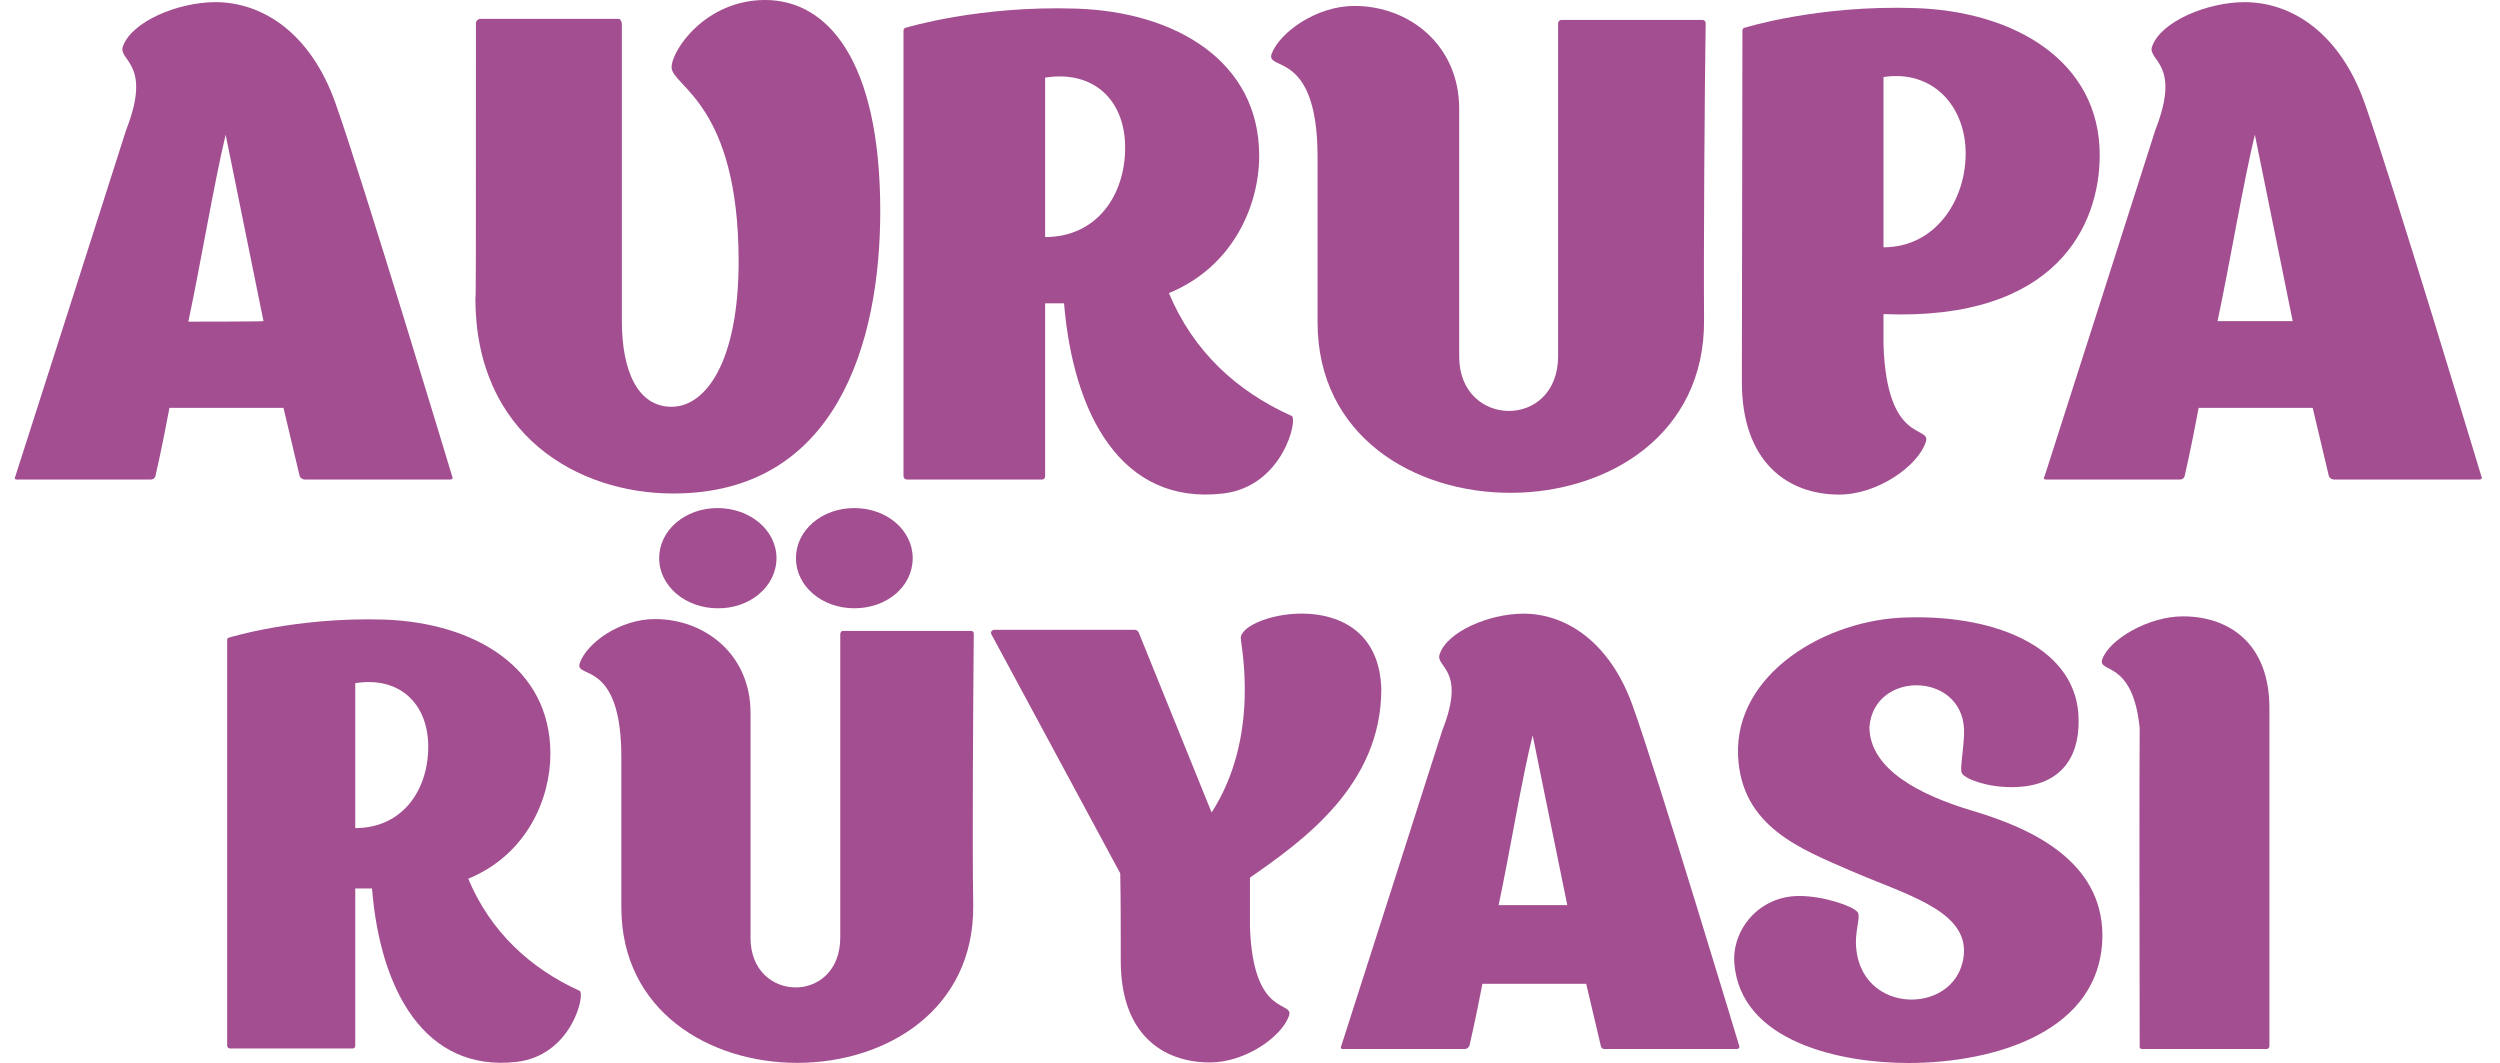
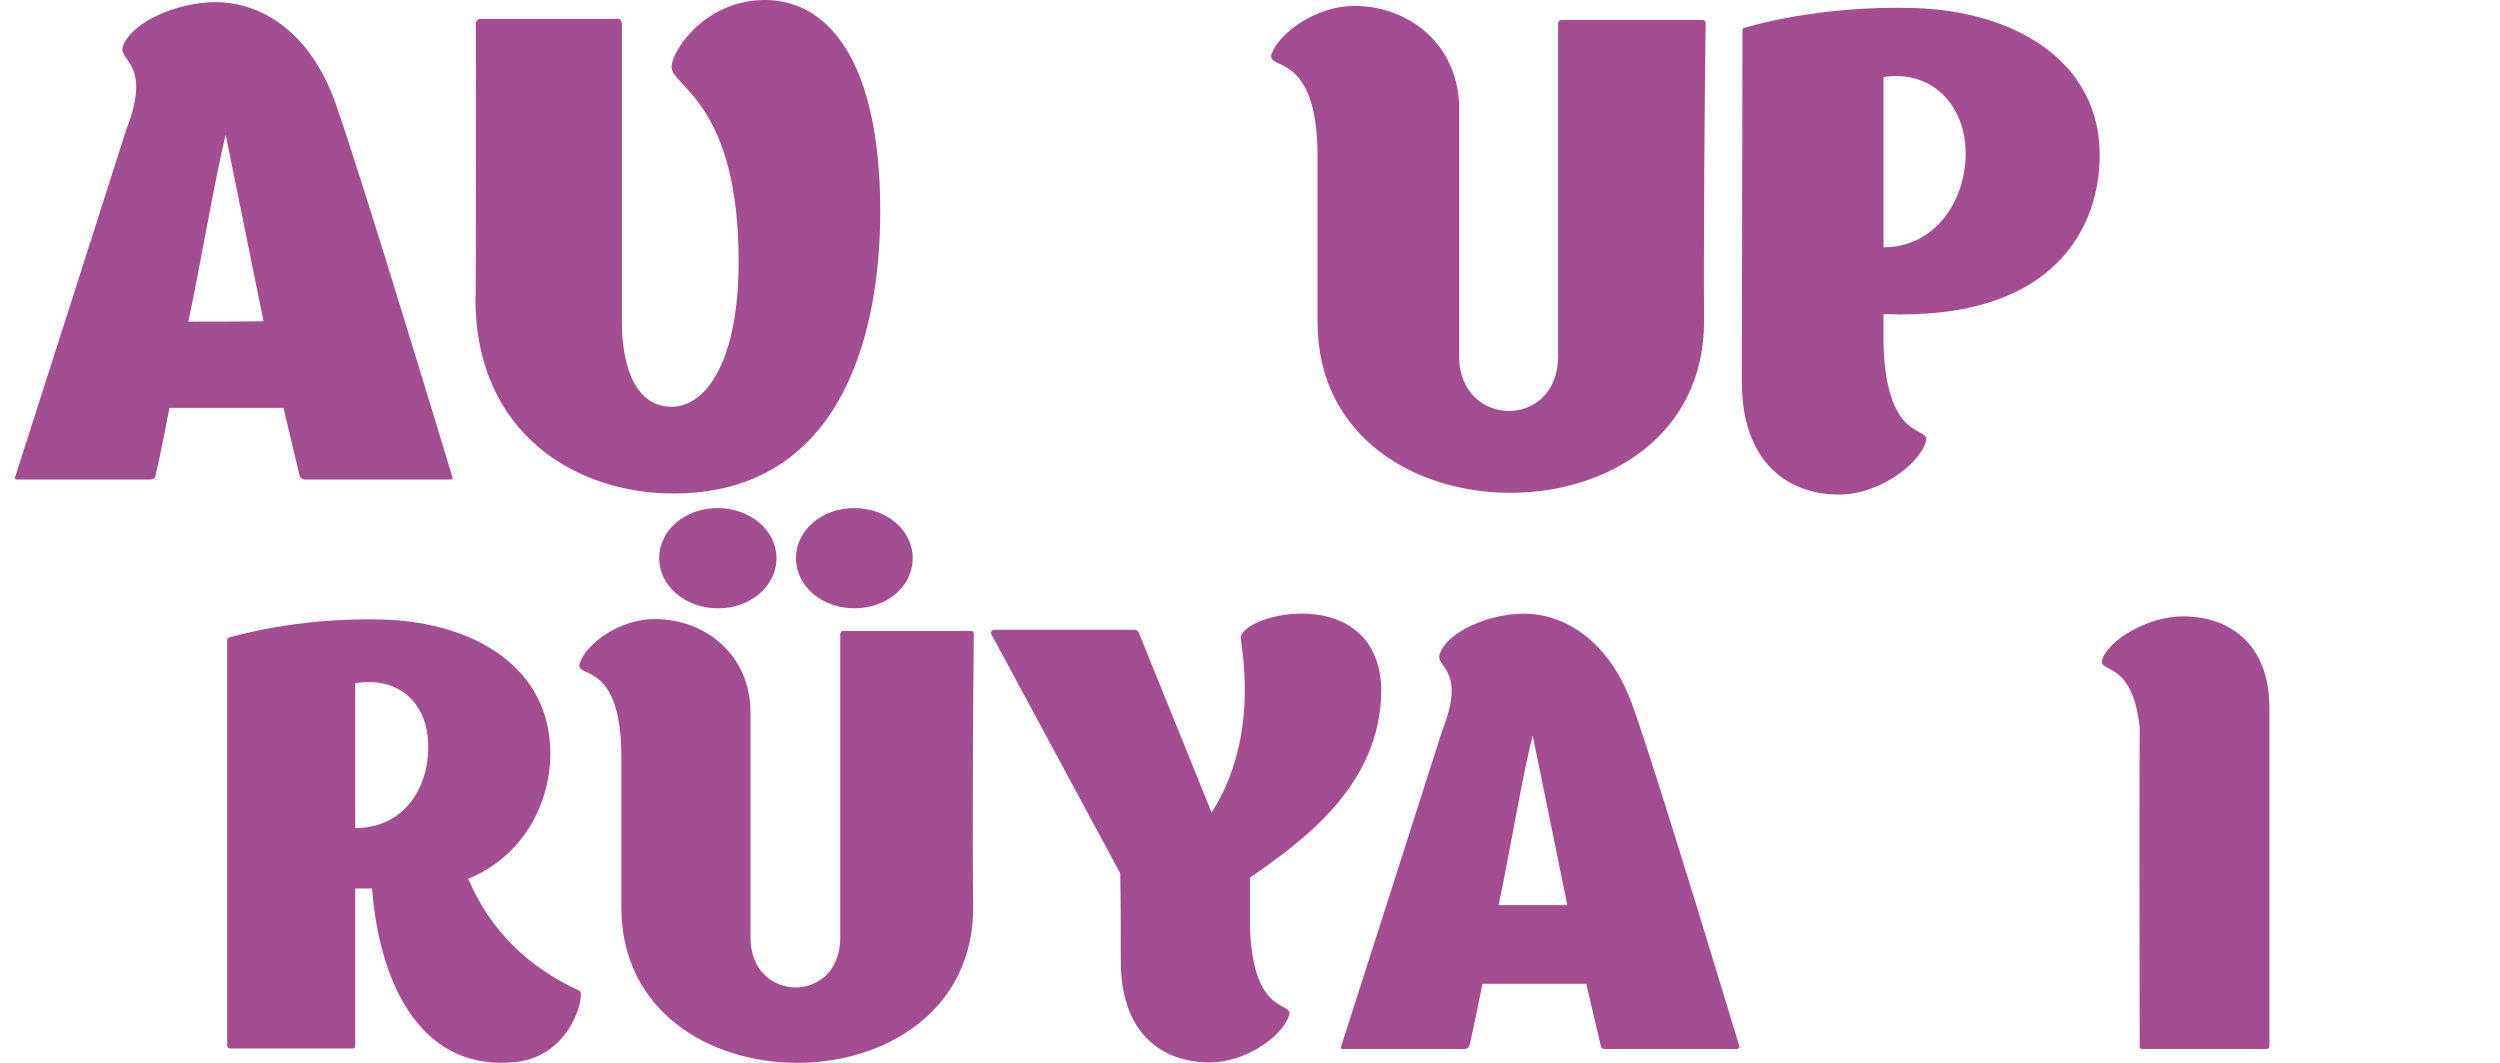
<svg xmlns="http://www.w3.org/2000/svg" width="127" height="54" viewBox="0 0 127 54" fill="none">
  <path d="M22.969 24.195C22.969 24.195 18.41 9.087 17.037 5.227C15.774 1.669 13.33 0.109 10.941 0.109C9.047 0.109 6.685 1.095 6.246 2.354C5.971 3.093 7.756 3.175 6.41 6.596C6.41 6.623 0.781 24.195 0.781 24.195C0.699 24.359 0.836 24.359 0.836 24.359H7.674C7.674 24.359 7.838 24.359 7.893 24.195C7.893 24.195 8.223 22.799 8.607 20.719H14.401L15.225 24.195C15.307 24.359 15.472 24.359 15.472 24.359H22.886C22.886 24.359 23.051 24.359 22.969 24.195ZM9.568 16.34C10.2 13.356 10.886 9.251 11.463 6.842L13.385 16.312C13.413 16.34 9.568 16.34 9.568 16.34Z" fill="#A34E90" />
  <path d="M38.868 0C35.847 0 34.117 2.545 34.117 3.421C34.117 4.379 37.522 5.255 37.522 13.274C37.522 18.392 35.847 20.664 34.117 20.664C32.387 20.664 31.591 18.83 31.591 16.312V1.232C31.591 1.04 31.454 0.958 31.454 0.958H24.369C24.369 0.958 24.177 1.013 24.177 1.177C24.177 14.561 24.177 15.135 24.149 15.135C24.149 22.114 29.367 25.07 34.2 25.07C42.492 25.07 44.717 17.407 44.717 10.729C44.717 3.038 42.026 0 38.868 0Z" fill="#A34E90" />
-   <path d="M65.615 21.13C62.814 19.871 60.617 17.845 59.381 14.889C62.649 13.548 63.967 10.428 63.967 7.91C63.967 3.12 59.738 0.603 54.686 0.438C49.743 0.274 46.063 1.396 46.063 1.396C46.063 1.396 45.898 1.396 45.898 1.56V24.168C45.898 24.359 46.063 24.359 46.063 24.359H52.956C52.956 24.359 53.093 24.359 53.093 24.168V15.409H54.054C54.521 21.047 56.965 25.673 62.127 25.071C65.203 24.715 65.944 21.239 65.615 21.13ZM53.093 3.942C55.537 3.558 57.157 5.064 57.157 7.5C57.157 9.935 55.702 12.043 53.093 12.043V3.942Z" fill="#A34E90" />
  <path d="M86.648 1.177C86.648 1.04 86.511 1.012 86.511 1.012H79.289C79.289 1.012 79.152 1.04 79.152 1.204V18.091C79.152 21.841 74.127 21.759 74.127 18.118V5.528C74.127 2.299 71.601 0.301 68.8 0.301C66.877 0.301 65.01 1.642 64.598 2.737C64.296 3.64 66.932 2.49 66.932 7.964V16.367C66.932 27.971 86.648 27.917 86.566 16.257C86.539 12.836 86.594 4.598 86.648 1.177Z" fill="#A34E90" />
  <path d="M88.487 19.405C88.487 23.456 90.794 25.125 93.43 25.125C95.407 25.125 97.439 23.647 97.824 22.47C98.153 21.567 95.847 22.662 95.682 17.517V15.957C104.524 16.312 106.666 11.386 106.666 7.882C106.666 3.093 102.327 0.575 97.302 0.411C92.359 0.246 88.68 1.396 88.68 1.396C88.68 1.396 88.515 1.396 88.515 1.56L88.487 19.405ZM99.856 7.8C99.856 10.181 98.318 12.563 95.682 12.563V3.914C98.153 3.531 99.856 5.364 99.856 7.8Z" fill="#A34E90" />
-   <path d="M126.052 24.195C126.052 24.195 121.494 9.087 120.121 5.227C118.858 1.669 116.414 0.109 114.025 0.109C112.13 0.109 109.769 1.095 109.329 2.354C109.055 3.093 110.84 3.175 109.494 6.596C109.494 6.623 103.865 24.195 103.865 24.195C103.755 24.359 103.92 24.359 103.92 24.359H110.757C110.757 24.359 110.922 24.359 110.977 24.195C110.977 24.195 111.306 22.799 111.691 20.719H117.485L118.309 24.195C118.391 24.359 118.556 24.359 118.556 24.359H125.97C125.97 24.359 126.135 24.359 126.052 24.195ZM112.652 16.312C113.284 13.329 113.97 9.223 114.547 6.842L116.469 16.312H112.652Z" fill="#A34E90" />
  <path d="M29.443 50.333C26.916 49.183 24.912 47.322 23.786 44.64C26.779 43.408 27.96 40.562 27.96 38.29C27.96 33.911 24.116 31.64 19.53 31.475C15.027 31.338 11.676 32.379 11.676 32.379C11.676 32.379 11.539 32.379 11.539 32.515V53.097C11.539 53.261 11.676 53.261 11.676 53.261H17.937C17.937 53.261 18.047 53.261 18.047 53.097V45.133H18.898C19.31 50.278 21.562 54.466 26.23 53.946C29.086 53.617 29.745 50.442 29.443 50.333ZM18.047 34.705C20.271 34.349 21.754 35.718 21.754 37.934C21.754 40.151 20.436 42.067 18.047 42.067V34.705Z" fill="#A34E90" />
  <path d="M49.468 32.187C49.468 32.077 49.358 32.05 49.358 32.05H42.795C42.795 32.05 42.685 32.077 42.685 32.241V47.623C42.685 51.044 38.127 50.962 38.127 47.65V36.21C38.127 33.254 35.82 31.448 33.267 31.448C31.509 31.448 29.807 32.652 29.45 33.692C29.175 34.513 31.564 33.446 31.564 38.454V46.09C31.564 56.655 49.523 56.628 49.44 46.008C49.386 42.779 49.44 35.307 49.468 32.187ZM39.445 28.355C39.445 26.932 38.099 25.81 36.452 25.81C34.804 25.81 33.486 26.932 33.486 28.355C33.486 29.778 34.832 30.9 36.452 30.9C38.072 30.928 39.445 29.805 39.445 28.355ZM46.365 28.355C46.365 26.932 45.047 25.81 43.399 25.81C41.752 25.81 40.434 26.932 40.434 28.355C40.434 29.778 41.752 30.9 43.399 30.9C45.047 30.9 46.365 29.805 46.365 28.355Z" fill="#A34E90" />
  <path d="M70.171 35.005C70.006 29.532 62.977 31.146 63.032 32.433C63.032 32.761 64.047 37.414 61.549 41.273L57.869 32.186C57.814 31.995 57.649 31.995 57.649 31.995H50.482C50.482 31.995 50.263 32.05 50.373 32.241L56.908 44.366C56.935 45.762 56.935 46.829 56.935 48.827C56.935 52.522 59.05 53.972 61.466 53.972C63.251 53.972 65.091 52.686 65.475 51.619C65.778 50.798 63.663 51.783 63.498 47.103V44.585C66.162 42.724 70.171 39.905 70.171 35.005Z" fill="#A34E90" />
  <path d="M88.35 53.124C88.35 53.124 84.204 39.357 82.94 35.854C81.787 32.624 79.563 31.174 77.394 31.174C75.664 31.174 73.522 32.077 73.137 33.227C72.89 33.911 74.51 33.965 73.275 37.086C73.275 37.113 68.14 53.124 68.14 53.124C68.057 53.288 68.195 53.288 68.195 53.288H74.428C74.428 53.288 74.565 53.288 74.648 53.124C74.648 53.124 74.95 51.838 75.307 49.977H80.579L81.32 53.124C81.348 53.288 81.485 53.288 81.485 53.288H88.213C88.24 53.288 88.405 53.288 88.35 53.124ZM76.13 45.981C76.707 43.271 77.311 39.522 77.86 37.359L79.618 45.981H76.13Z" fill="#A34E90" />
-   <path d="M100.212 41.191C97.548 40.398 94.967 39.084 94.967 36.922C95.214 33.966 99.937 34.13 99.772 37.332C99.745 38.126 99.553 39.084 99.662 39.275C99.8 39.549 100.871 39.987 102.189 39.987C104.578 39.987 105.621 38.591 105.594 36.593C105.594 33.035 101.612 31.229 96.889 31.366C92.743 31.448 88.102 34.239 88.294 38.4C88.459 42.012 91.507 43.135 94.006 44.229C96.779 45.434 99.772 46.2 99.772 48.307C99.69 51.619 94.335 51.728 94.28 47.869C94.28 47.13 94.527 46.528 94.363 46.337C94.143 46.036 92.66 45.516 91.397 45.516C89.365 45.516 87.992 47.213 88.102 48.91C88.404 52.96 93.566 54 96.944 54C101.31 54 106.802 52.413 106.802 47.486C106.774 43.764 103.26 42.094 100.212 41.191Z" fill="#A34E90" />
  <path d="M110.893 31.311C109.136 31.311 107.159 32.487 106.802 33.473C106.527 34.239 108.339 33.445 108.696 36.976C108.696 37.003 108.669 38.919 108.696 53.124C108.669 53.288 108.806 53.288 108.806 53.288H115.149C115.149 53.288 115.287 53.288 115.287 53.124V36.045C115.314 32.679 113.227 31.311 110.893 31.311Z" fill="#A34E90" />
</svg>